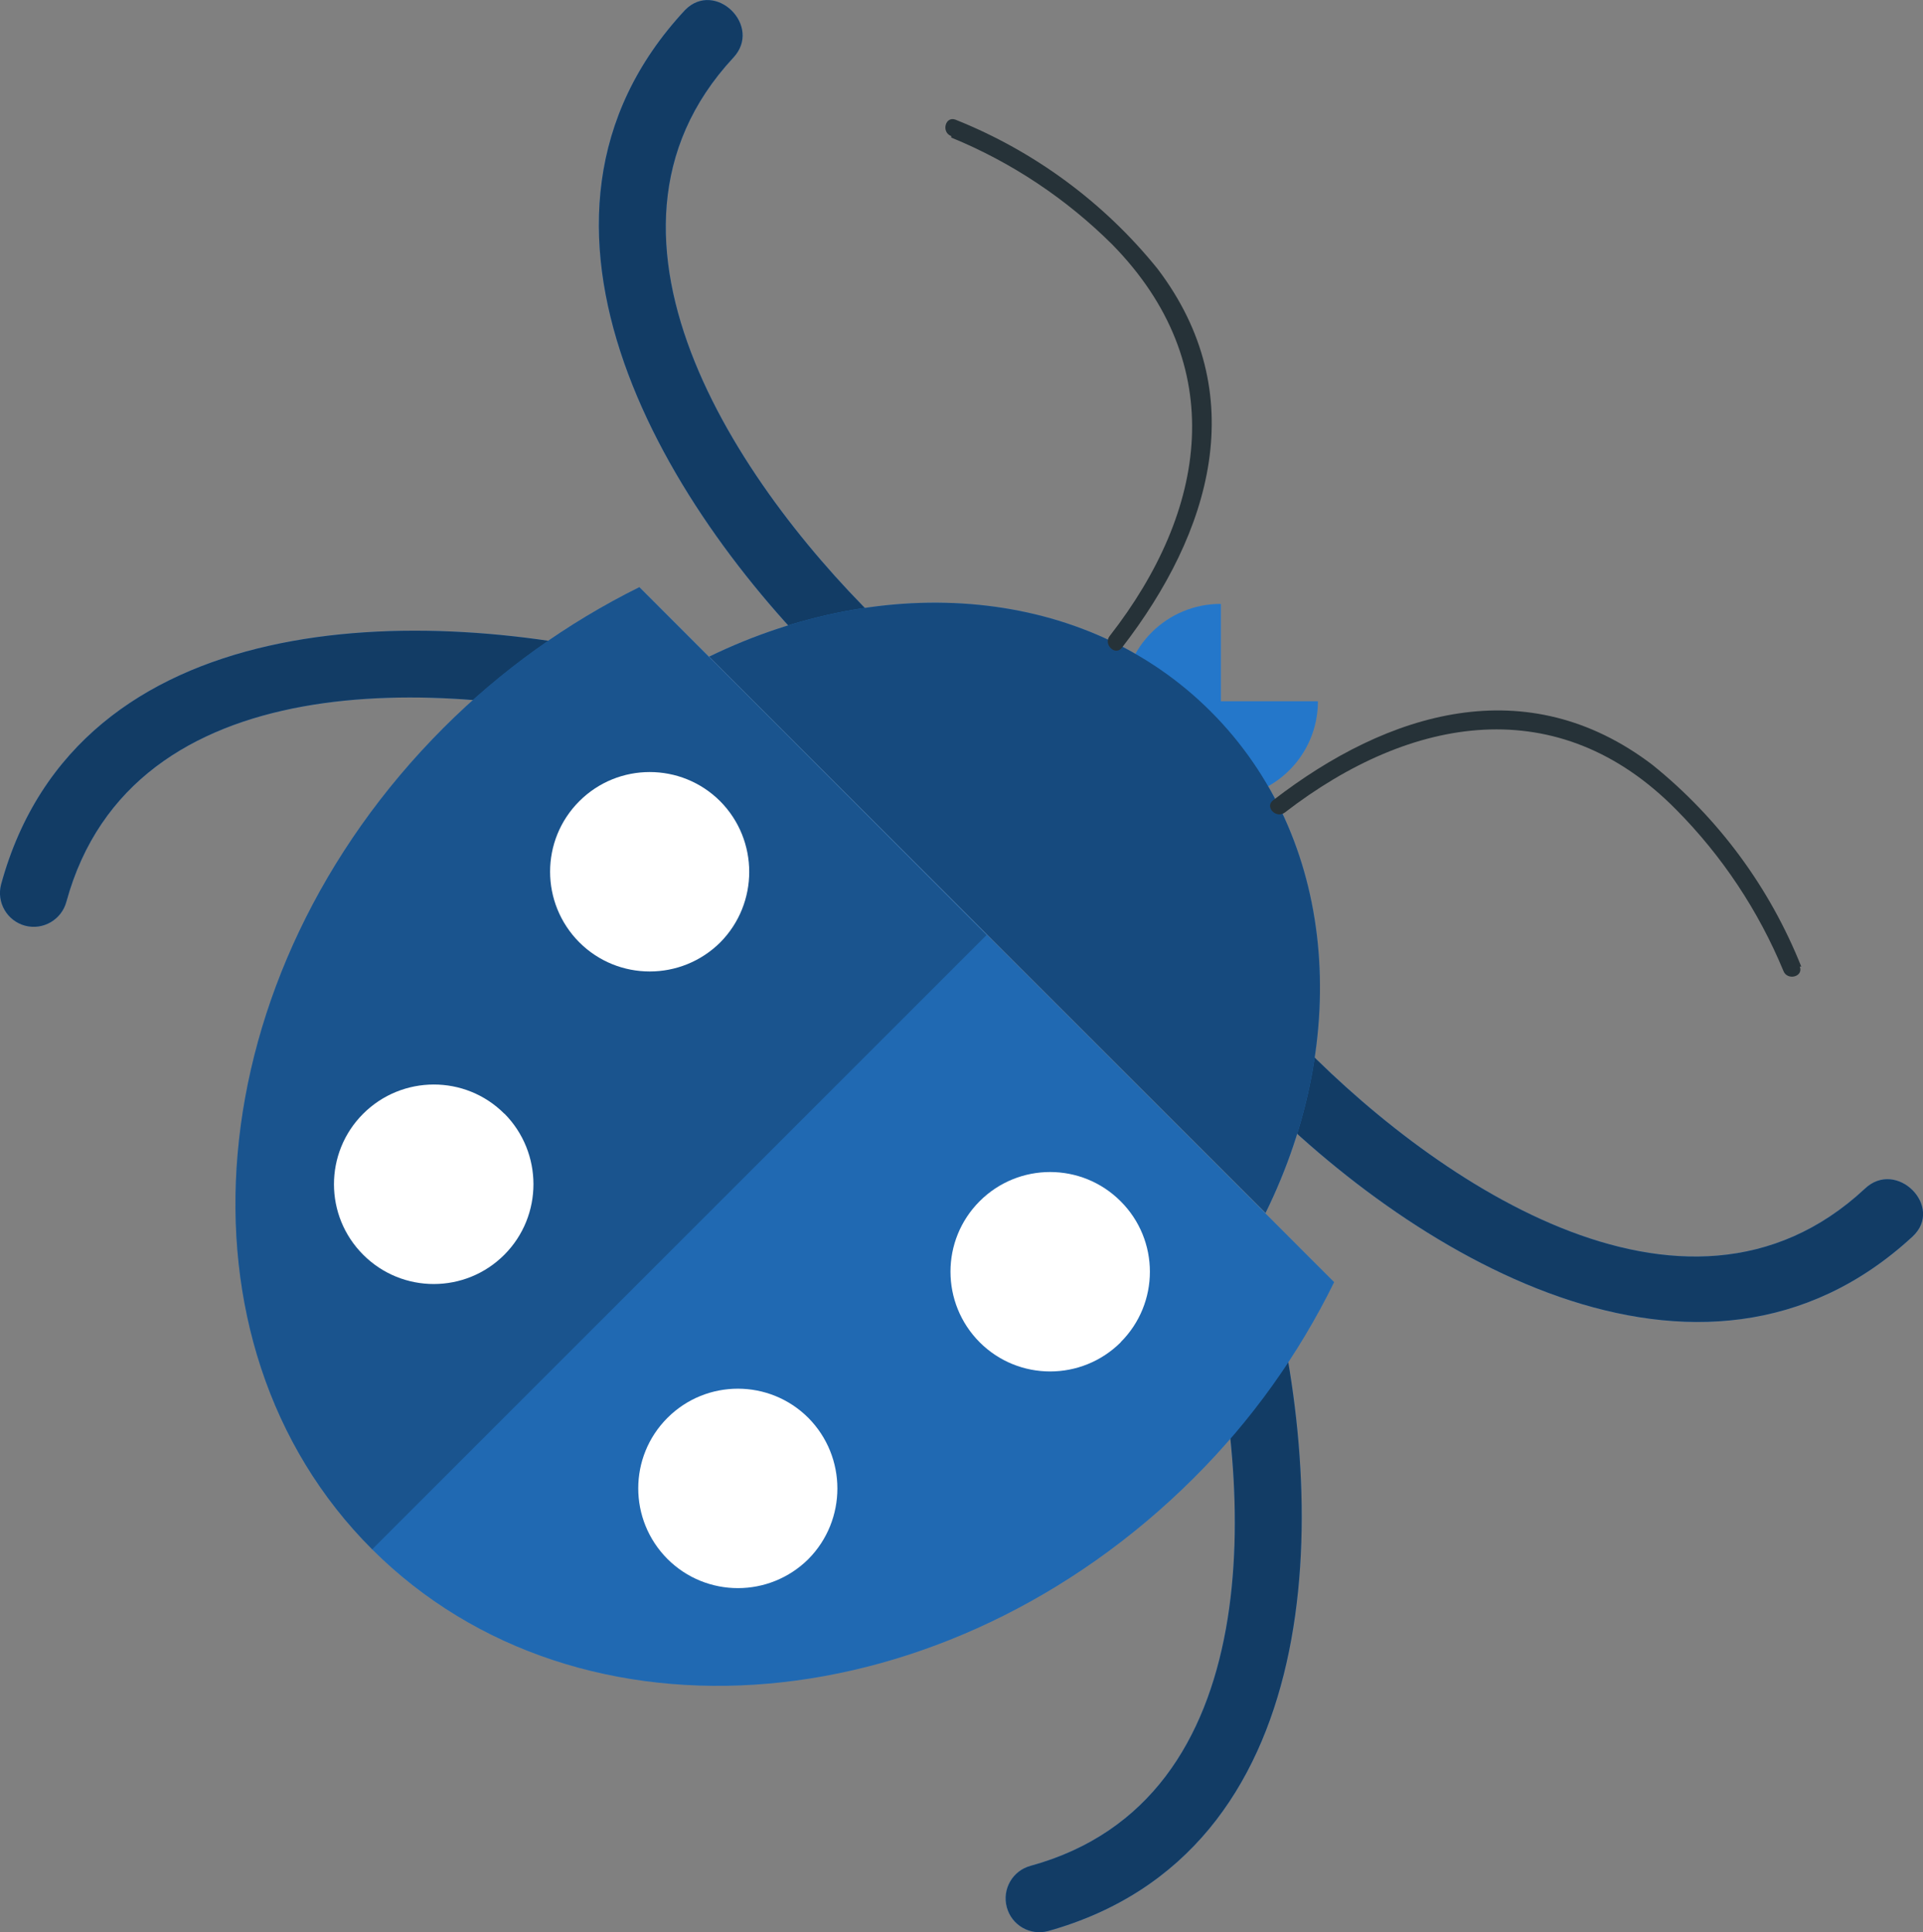
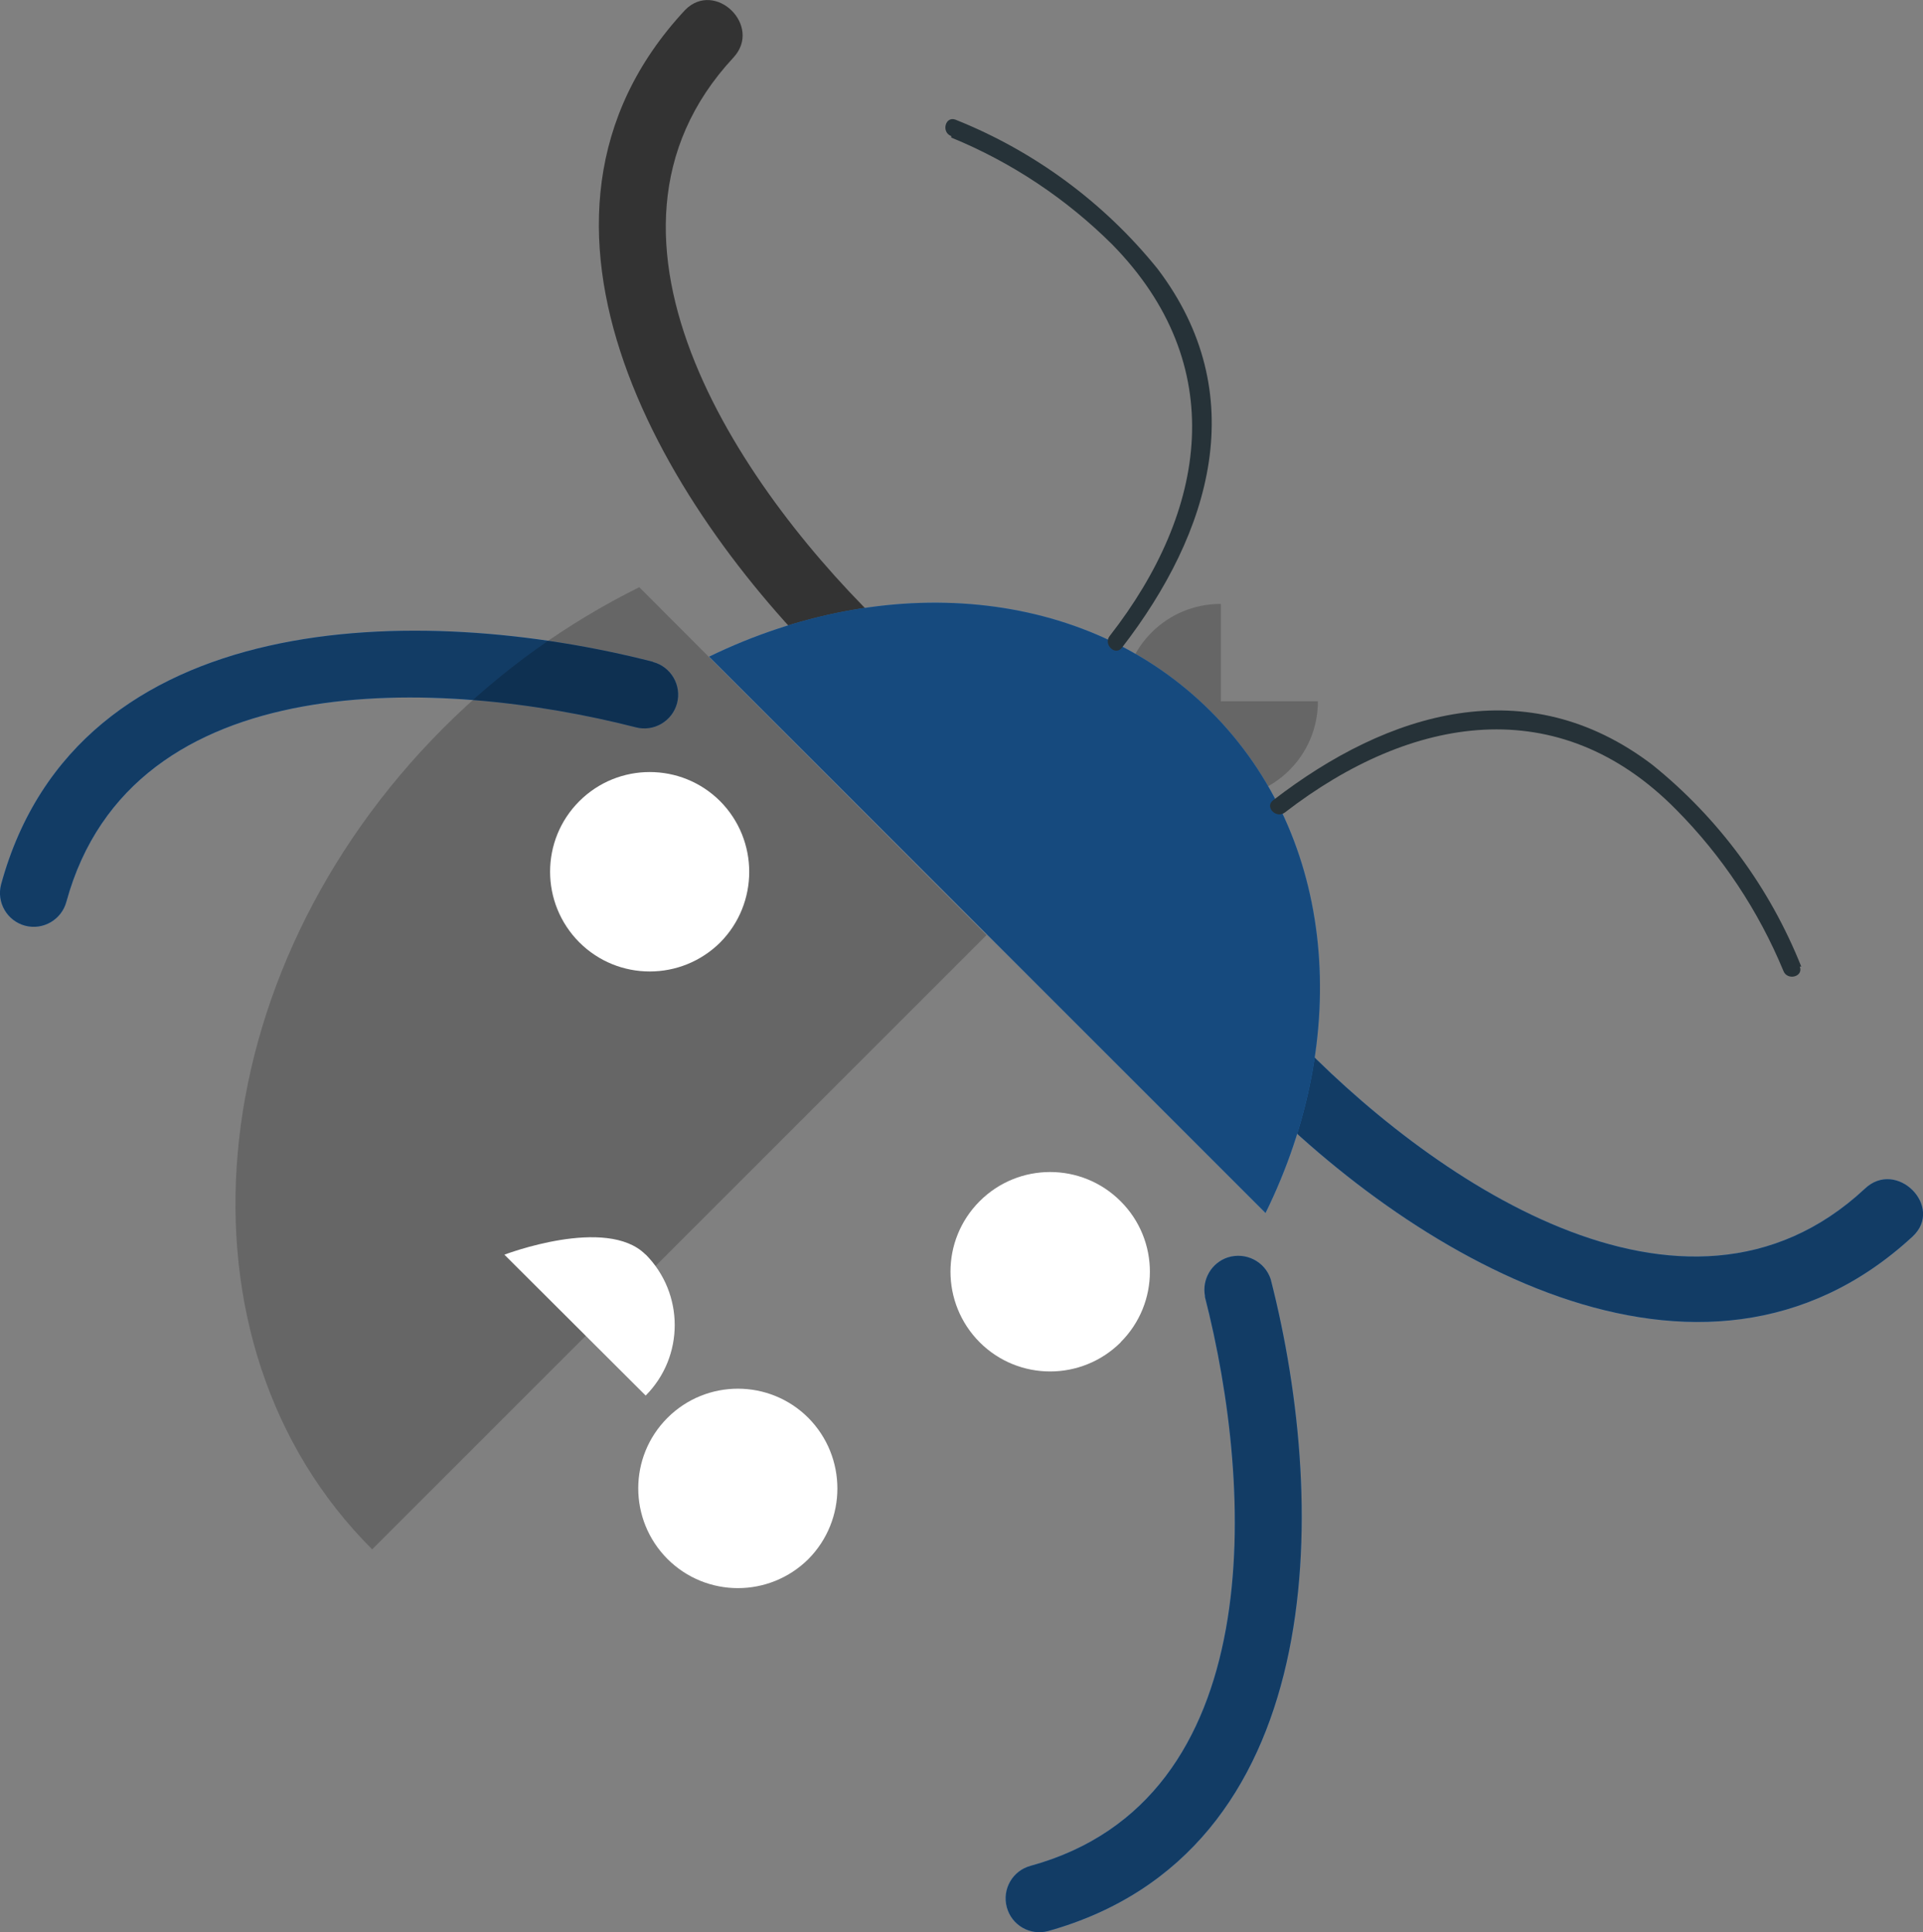
<svg xmlns="http://www.w3.org/2000/svg" id="Layer_1" data-name="Layer 1" viewBox="0 0 104.27 104.78">
  <rect x="0" y="0" width="104.27" height="104.78" fill="#808080" stroke="none" />
  <defs>
    <style>
      .cls-1 {
        opacity: .3;
      }

      .cls-1, .cls-2, .cls-3, .cls-4, .cls-5, .cls-6, .cls-7 {
        stroke-width: 0px;
      }

      .cls-1, .cls-3, .cls-4 {
        isolation: isolate;
      }

      .cls-3 {
        opacity: .2;
      }

      .cls-4 {
        opacity: .5;
      }

      .cls-5 {
        fill: #2d95fd;
      }

      .cls-6 {
        fill: #fff;
      }

      .cls-8 {
        opacity: .6;
      }

      .cls-7 {
        fill: #263238;
      }
    </style>
  </defs>
-   <path class="cls-5" d="M66.2,32.75c-2.92-.01-5.29,2.34-5.3,5.26s2.34,5.29,5.26,5.3c2.92.01,5.29-2.34,5.3-5.26,0,0,0-.01,0-.02h-5.26v-5.28Z" />
  <path class="cls-3" d="M66.2,32.75c-2.92-.01-5.29,2.34-5.3,5.26s2.34,5.29,5.26,5.3c2.92.01,5.29-2.34,5.3-5.26,0,0,0-.01,0-.02h-5.26v-5.28Z" />
-   <path class="cls-5" d="M48.25,34.3c-7.79-7.38-17.59-21.37-8.49-31.17,1.61-1.72-.98-4.24-2.61-2.59-10.72,11.5-.93,27.41,8.49,36.35,1.7,1.63,4.24-.95,2.59-2.59h.02Z" />
  <g class="cls-8">
    <path class="cls-2" d="M48.25,34.3c-7.79-7.38-17.59-21.37-8.49-31.17,1.61-1.72-.98-4.24-2.61-2.59-10.72,11.5-.93,27.41,8.49,36.35,1.7,1.63,4.24-.95,2.59-2.59h.02Z" />
  </g>
  <path class="cls-5" d="M67.35,58.57c8.91,9.42,24.85,19.1,36.35,8.49,1.74-1.61-.87-4.24-2.59-2.59-9.8,9.12-23.79-.68-31.17-8.49-1.63-1.72-4.24.87-2.59,2.59Z" />
  <g class="cls-8">
    <path class="cls-2" d="M67.35,58.57c8.91,9.42,24.85,19.1,36.35,8.49,1.74-1.61-.87-4.24-2.59-2.59-9.8,9.12-23.79-.68-31.17-8.49-1.63-1.72-4.24.87-2.59,2.59Z" />
  </g>
  <path class="cls-5" d="M35.41,35.89C22.81,32.66,4.2,32.79.06,47.96c-.26.98.33,1.98,1.3,2.24.98.26,1.98-.33,2.24-1.3,3.54-12.94,20.37-12.14,30.87-9.46.98.26,1.98-.33,2.24-1.3.26-.98-.33-1.98-1.3-2.24Z" />
  <g class="cls-8">
    <path class="cls-2" d="M35.41,35.89C22.81,32.66,4.2,32.79.06,47.96c-.26.98.33,1.98,1.3,2.24.98.26,1.98-.33,2.24-1.3,3.54-12.94,20.37-12.14,30.87-9.46.98.26,1.98-.33,2.24-1.3.26-.98-.33-1.98-1.3-2.24Z" />
  </g>
  <path class="cls-5" d="M65.33,70.31c2.69,10.48,3.5,27.31-9.44,30.87-.98.26-1.56,1.26-1.3,2.24.26.98,1.26,1.56,2.24,1.3h0c15.15-4.24,15.3-22.75,12.07-35.35-.32-.97-1.36-1.49-2.33-1.18-.88.29-1.41,1.2-1.23,2.11h0Z" />
  <g class="cls-8">
    <path class="cls-2" d="M65.33,70.31c2.69,10.48,3.5,27.31-9.44,30.87-.98.26-1.56,1.26-1.3,2.24.26.98,1.26,1.56,2.24,1.3h0c15.15-4.24,15.3-22.75,12.07-35.35-.32-.97-1.36-1.49-2.33-1.18-.88.29-1.41,1.2-1.23,2.11h0Z" />
  </g>
-   <path class="cls-5" d="M34.67,31.84c-3.93,1.95-7.51,4.52-10.61,7.62-13.37,13.37-15.13,33.33-3.88,44.56s31.17,9.48,44.56-3.88c3.1-3.09,5.67-6.68,7.6-10.61L34.67,31.84Z" />
-   <path class="cls-1" d="M34.67,31.84c-3.93,1.95-7.51,4.52-10.61,7.62-13.37,13.37-15.13,33.33-3.88,44.56s31.17,9.48,44.56-3.88c3.1-3.09,5.67-6.68,7.6-10.61L34.67,31.84Z" />
  <path class="cls-5" d="M38.45,35.61l30.17,30.17c4.69-9.53,3.86-20.37-2.97-27.2s-17.68-7.6-27.2-2.97Z" />
  <path class="cls-4" d="M38.45,35.61l30.17,30.17c4.69-9.53,3.86-20.37-2.97-27.2s-17.68-7.6-27.2-2.97Z" />
  <path class="cls-3" d="M34.67,31.84c-3.93,1.95-7.51,4.52-10.61,7.62-13.37,13.37-15.13,33.33-3.88,44.56l33.31-33.31-18.82-18.86Z" />
  <path class="cls-7" d="M51.58,7.46c3.27,1.34,6.24,3.32,8.74,5.81,6.37,6.51,5.16,14.41-.15,21.22-.36.45.3,1.1.66.64,4.84-6.26,7.09-13.77,1.93-20.56-2.9-3.59-6.67-6.37-10.95-8.08-.55-.21-.79.68-.23.89v.08Z" />
  <path class="cls-7" d="M97.67,52.42c-1.71-4.29-4.49-8.06-8.08-10.95-6.79-5.16-14.3-2.91-20.56,1.93-.47.36.17,1.02.64.66,6.87-5.3,14.85-6.62,21.22-.15,2.49,2.51,4.46,5.48,5.81,8.74.21.55,1.1.32.89-.23h.08Z" />
  <path class="cls-6" d="M39.06,51.1c-2.12,2.11-5.54,2.11-7.65,0-2.11-2.12-2.11-5.54,0-7.65,2.11-2.11,5.53-2.11,7.64,0,2.1,2.12,2.1,5.54,0,7.66Z" />
  <path class="cls-6" d="M60.77,72.79c-2.12,2.11-5.54,2.11-7.65,0-2.11-2.12-2.11-5.54,0-7.65,2.11-2.11,5.53-2.11,7.64,0,2.12,2.11,2.12,5.54,0,7.65,0,0,0,0,0,0Z" />
-   <path class="cls-6" d="M27.35,68.04c-2.11,2.12-5.54,2.12-7.65.01-2.12-2.11-2.12-5.54-.01-7.65s5.54-2.12,7.65-.01h.01c2.1,2.12,2.1,5.54,0,7.65Z" />
+   <path class="cls-6" d="M27.35,68.04s5.54-2.12,7.65-.01h.01c2.1,2.12,2.1,5.54,0,7.65Z" />
  <path class="cls-6" d="M43.84,84.54c-2.12,2.11-5.54,2.11-7.65,0-2.11-2.12-2.11-5.54,0-7.65,2.11-2.11,5.53-2.11,7.64,0,2.1,2.12,2.1,5.54,0,7.66Z" />
</svg>